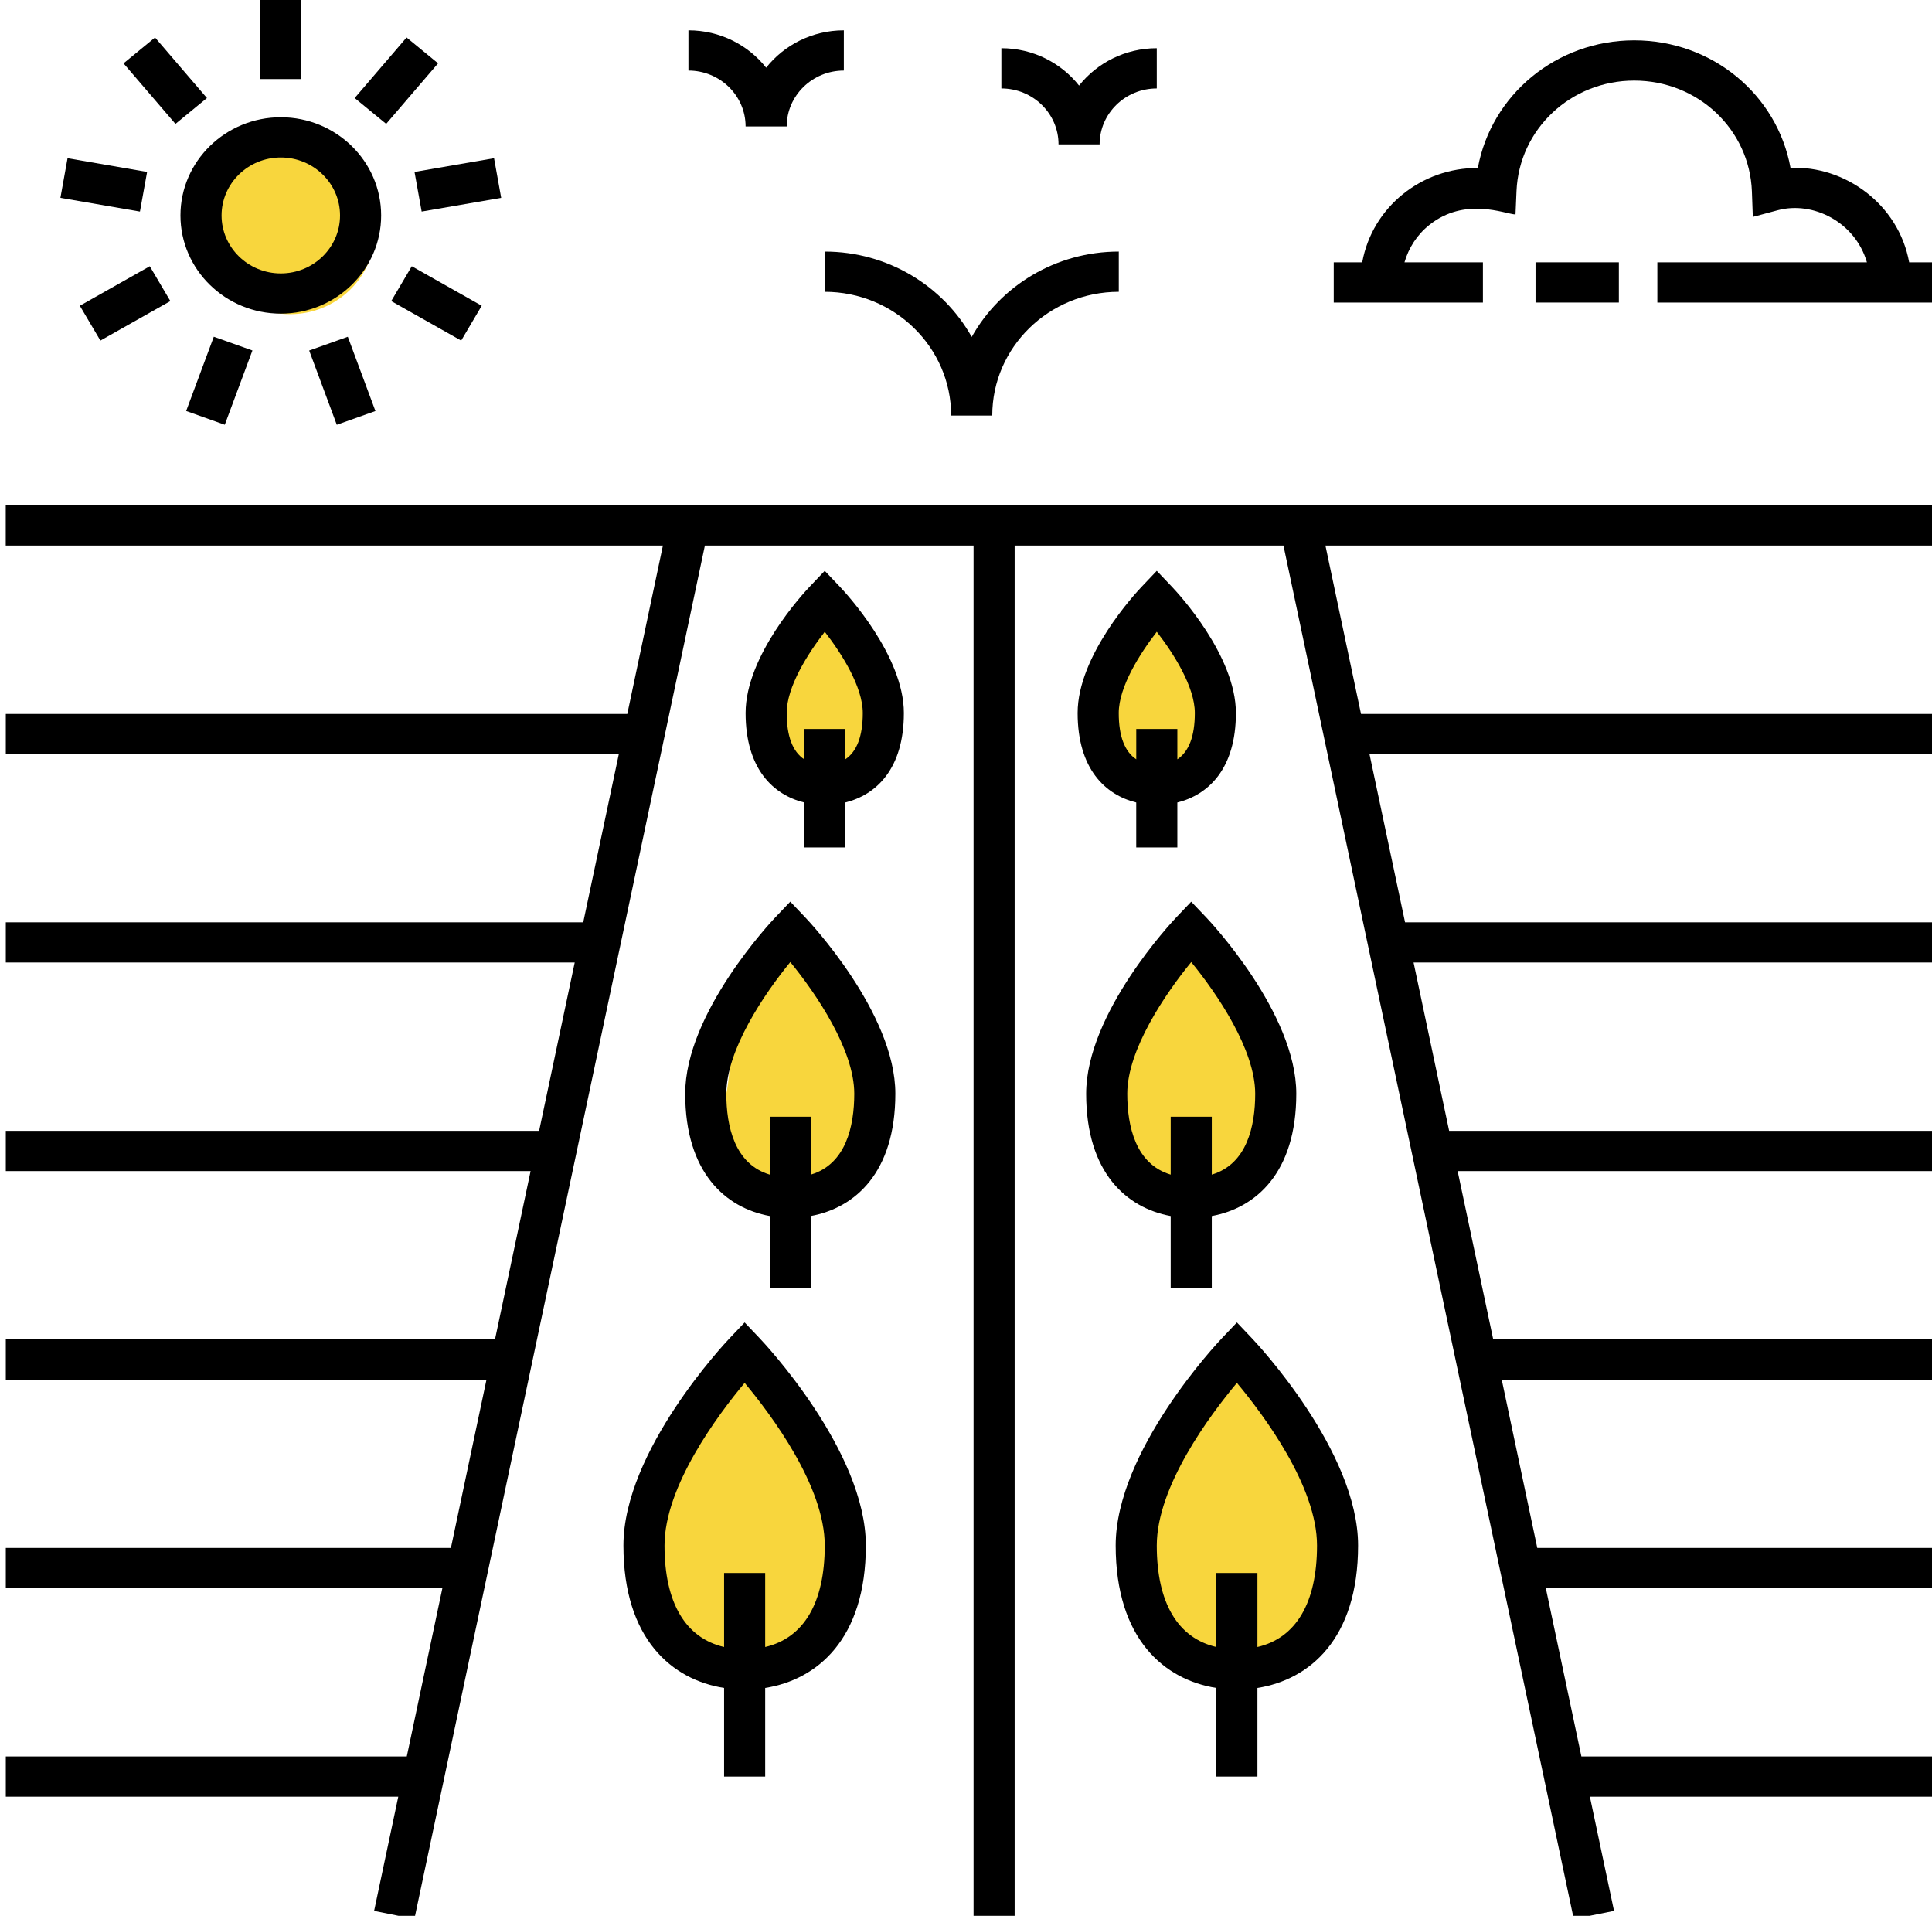
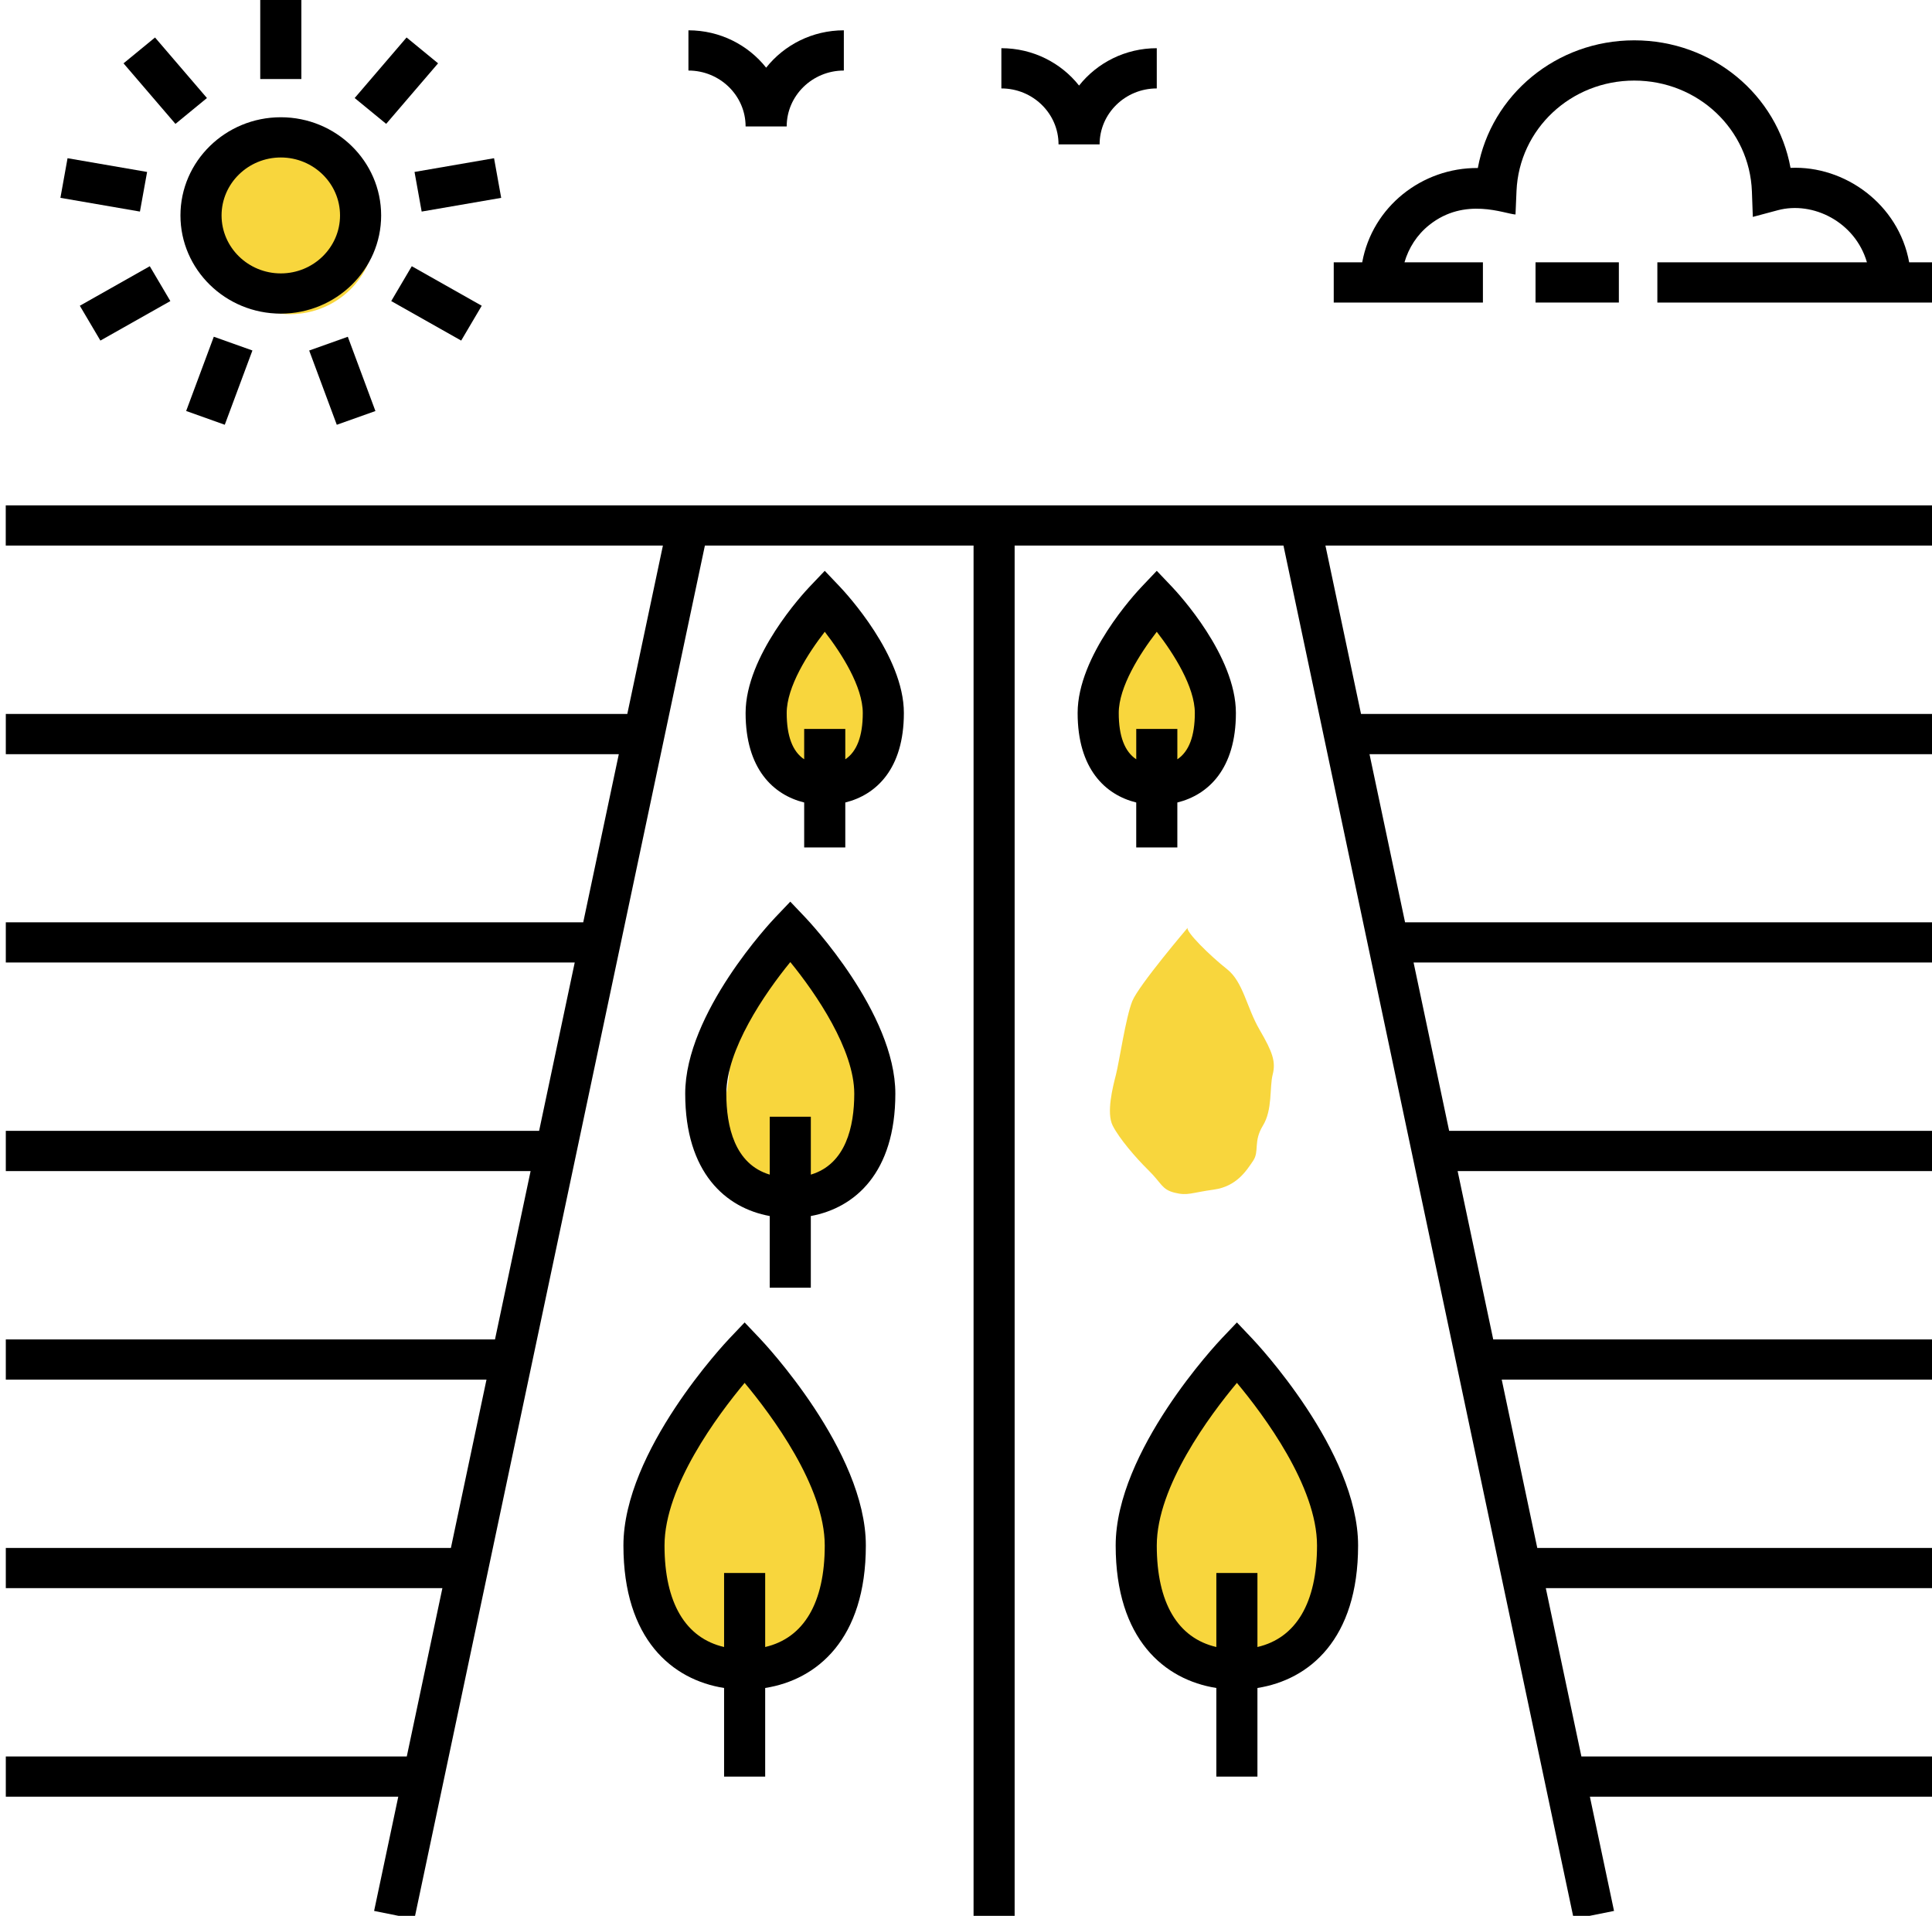
<svg xmlns="http://www.w3.org/2000/svg" version="1.1" id="Layer_1" x="0px" y="0px" width="95.812px" height="95px" viewBox="0 0 95.812 95" enable-background="new 0 0 95.812 95" xml:space="preserve">
  <g>
    <path fill="#F8D63D" d="M39.639,38.392l-1.133-3.645l2.267-5.068c0,0,2.429,2.059,2.59,3.167c0.162,1.109,0,2.853,0,4.12   s-2.429,1.901-2.429,1.901L39.639,38.392z" />
    <path fill="#F8D63D" d="M38.829,46.629c-0.324,0.475-2.591,4.278-2.591,4.278s0.048,2.054-0.219,3.325   c-0.267,1.269-0.915,2.535,0.057,3.328c0.971,0.791,3.077,1.268,4.21,1.268s1.943-0.159,2.429-1.11   c0.486-0.95,0.323-1.901,0.323-2.852c0-0.949,0-3.01-0.323-3.959c-0.324-0.952-2.429-3.328-2.429-3.328L38.829,46.629z" />
    <path fill="#F8D63D" d="M36.4,68.491l-4.048,6.02c0,0,0.162,2.853,0.162,3.803c0,0.949,1.295,1.901,1.457,2.692   c0.162,0.793,3.724,2.219,3.724,2.219s2.591-1.426,3.4-2.219c0.81-0.791,1.458-2.692,1.295-3.803   c-0.162-1.108-0.648-2.692-0.81-3.166c-0.162-0.477-0.972-1.585-1.619-2.854c-0.647-1.267-2.429-3.801-2.429-3.801l-1.457-0.476   L36.4,68.491z" />
    <path fill="#F8D63D" d="M60.85,67.858c0,0-1.943,2.534-1.943,3.008c0,0.477-2.104,4.279-2.104,4.279s-0.161,0.634,0,1.267   c0.161,0.635,0.324,4.276,0.81,4.436c0.485,0.158,3.238,2.06,3.238,2.06s2.268-1.267,3.076-1.267c0.81,0,1.134-0.477,1.458-1.11   c0.323-0.633,0-1.743,0.323-2.534c0.324-0.793,0.647-1.741,0.485-3.01c-0.161-1.267-1.133-3.961-1.133-3.961l-2.268-2.534   L60.85,67.858z" />
    <path fill="#F8D63D" d="M58.906,45.996c0,0-2.429,2.852-2.752,3.642c-0.323,0.794-0.647,3.01-0.81,3.645s-0.485,1.901-0.162,2.534   c0.323,0.636,1.134,1.584,1.78,2.219c0.648,0.634,0.649,0.951,1.297,1.107c0.646,0.161,0.81,0,1.942-0.156   c1.133-0.158,1.62-0.951,1.943-1.426c0.323-0.476,0-0.951,0.485-1.744c0.486-0.789,0.324-1.899,0.486-2.534   c0.161-0.633,0-1.108-0.648-2.219c-0.647-1.108-0.81-2.375-1.619-3.01C60.04,47.421,58.745,46.154,58.906,45.996z" />
    <path fill="#F8D63D" d="M56.802,29.837c0,0-3.076,3.96-2.591,4.436c0.486,0.475,0.001,2.217,0.648,2.851   c0.646,0.634,2.59,1.742,3.075,1.901c0.486,0.159,1.782-0.318,2.429-0.951c0.648-0.633-1.133-5.386-1.133-5.386L56.802,29.837z" />
    <ellipse fill="#F8D63D" cx="14.38" cy="11.46" rx="4.21" ry="4.119" />
    <g>
      <polygon points="65.731,27.053 96.095,27.053 96.095,25.06 0.285,25.06 0.285,27.053 32.875,27.053 31.109,35.403 0.288,35.403     0.288,37.397 30.688,37.397 28.924,45.734 0.288,45.734 0.288,47.727 28.502,47.727 26.736,56.074 0.288,56.074 0.288,58.069     26.314,58.069 24.548,66.416 0.288,66.416 0.288,68.411 24.126,68.411 22.361,76.758 0.288,76.758 0.288,78.751 21.939,78.751     20.173,87.098 0.288,87.098 0.288,89.093 19.751,89.093 18.553,94.755 20.55,95.158 34.957,27.053 48.281,27.053 48.281,95.003     50.318,95.003 50.318,27.053 63.65,27.053 78.046,95.158 80.043,94.755 78.846,89.093 96.097,89.093 96.097,87.098 78.425,87.098     76.66,78.751 96.097,78.751 96.097,76.758 76.237,76.758 74.474,68.411 96.097,68.411 96.097,66.416 74.052,66.416 72.287,58.069     96.097,58.069 96.097,56.074 71.866,56.074 70.102,47.727 96.097,47.727 96.097,45.734 69.68,45.734 67.917,37.397 96.097,37.397     96.097,35.403 67.496,35.403   " />
-       <path d="M61.341,65.575l-0.747,0.785c-0.215,0.226-5.265,5.59-5.265,10.275c0,4.655,2.424,6.661,4.992,7.066v4.394h2.038v-4.394    c2.568-0.405,4.992-2.411,4.992-7.066c0-4.686-5.051-10.05-5.265-10.275L61.341,65.575z M62.359,81.669v-3.671h-2.038v3.671    c-1.91-0.443-2.954-2.185-2.954-5.033c0-2.934,2.642-6.471,3.974-8.064c1.33,1.594,3.973,5.131,3.973,8.064    C65.313,79.484,64.27,81.226,62.359,81.669z" />
-       <path d="M58.057,60.299v3.553h2.038v-3.553c2.176-0.397,4.191-2.138,4.191-6.066c0-4-4.282-8.547-4.464-8.739l-0.747-0.784    l-0.746,0.784c-0.182,0.191-4.464,4.739-4.464,8.739C53.865,58.161,55.882,59.901,58.057,60.299z M59.075,47.706    c1.286,1.571,3.173,4.348,3.173,6.526c0,1.618-0.412,3.491-2.153,4.013v-2.872h-2.038v2.872c-1.74-0.521-2.154-2.395-2.154-4.013    C55.902,52.054,57.791,49.277,59.075,47.706z" />
+       <path d="M61.341,65.575l-0.747,0.785c-0.215,0.226-5.265,5.59-5.265,10.275c0,4.655,2.424,6.661,4.992,7.066v4.394h2.038v-4.394    c2.568-0.405,4.992-2.411,4.992-7.066c0-4.686-5.051-10.05-5.265-10.275L61.341,65.575z M62.359,81.669v-3.671h-2.038v3.671    c-1.91-0.443-2.954-2.185-2.954-5.033c0-2.934,2.642-6.471,3.974-8.064c1.33,1.594,3.973,5.131,3.973,8.064    C65.313,79.484,64.27,81.226,62.359,81.669" />
      <path d="M58.387,42.023v-2.23c1.538-0.38,2.904-1.67,2.904-4.439c0-2.84-2.852-5.922-3.178-6.265l-0.746-0.784l-0.745,0.784    c-0.326,0.343-3.18,3.424-3.18,6.265c0,2.769,1.367,4.059,2.906,4.439v2.23H58.387z M55.481,35.354    c0-1.295,1.048-2.945,1.886-4.026c0.839,1.081,1.887,2.73,1.887,4.026c0,1.156-0.296,1.917-0.867,2.297v-1.505h-2.038v1.505    C55.776,37.27,55.481,36.509,55.481,35.354z" />
      <path d="M36.928,65.575l-0.746,0.785c-0.215,0.226-5.265,5.59-5.265,10.275c0,4.655,2.423,6.661,4.992,7.066v4.394h2.038v-4.394    c2.568-0.405,4.992-2.411,4.992-7.066c0-4.686-5.05-10.05-5.265-10.275L36.928,65.575z M37.947,81.669v-3.671h-2.038v3.671    c-1.91-0.443-2.954-2.185-2.954-5.033c0-2.934,2.643-6.471,3.973-8.064c1.331,1.594,3.973,5.131,3.973,8.064    C40.901,79.484,39.857,81.226,37.947,81.669z" />
      <path d="M39.192,44.709l-0.747,0.784c-0.183,0.191-4.464,4.739-4.464,8.737c0,3.931,2.016,5.671,4.191,6.068v3.553h2.038v-3.553    c2.176-0.397,4.192-2.138,4.192-6.068c0-3.998-4.282-8.545-4.465-8.737L39.192,44.709z M40.211,58.245v-2.872h-2.038v2.872    c-1.741-0.521-2.153-2.395-2.153-4.013c0-2.179,1.887-4.955,3.173-6.526c1.285,1.571,3.172,4.348,3.172,6.526    C42.364,55.851,41.952,57.724,40.211,58.245z" />
      <path d="M40.901,28.305l-0.746,0.784c-0.326,0.343-3.179,3.424-3.179,6.265c0,2.769,1.368,4.059,2.905,4.439v2.23h2.039v-2.23    c1.537-0.38,2.905-1.67,2.905-4.439c0-2.84-2.853-5.922-3.178-6.265L40.901,28.305z M41.92,37.651v-1.505h-2.039v1.505    c-0.571-0.381-0.867-1.142-0.867-2.297c0-1.296,1.048-2.946,1.888-4.027c0.838,1.078,1.885,2.726,1.885,4.027    C42.787,36.508,42.491,37.27,41.92,37.651z" />
      <path d="M13.926,5.814c-2.744,0-4.977,2.184-4.977,4.869c0,2.684,2.232,4.869,4.977,4.869c2.744,0,4.976-2.185,4.976-4.869    C18.901,7.999,16.669,5.814,13.926,5.814z M13.926,13.557c-1.62,0-2.938-1.29-2.938-2.874s1.318-2.874,2.938-2.874    c1.619,0,2.937,1.29,2.937,2.874S15.545,13.557,13.926,13.557z" />
      <rect x="12.906" width="2.039" height="3.919" />
      <polygon points="7.688,1.859 10.263,4.861 8.701,6.143 6.126,3.141   " />
      <polygon points="2.996,9.81 3.35,7.845 7.295,8.526 6.94,10.491   " />
      <polygon points="7.428,13.201 8.448,14.929 4.979,16.888 3.959,15.161   " />
      <polygon points="12.518,17.379 11.147,21.062 9.232,20.379 10.603,16.697   " />
      <polygon points="16.702,21.063 15.333,17.381 17.249,16.699 18.618,20.382   " />
      <polygon points="20.421,13.201 23.89,15.161 22.871,16.888 19.402,14.929   " />
      <polygon points="20.557,8.526 24.501,7.845 24.855,9.811 20.911,10.491   " />
      <polygon points="20.163,1.858 21.725,3.14 19.151,6.142 17.589,4.861   " />
      <path d="M82.192,15.002h13.901v-1.995h-1.413c-0.523-2.883-3.195-4.804-5.884-4.683C88.135,4.7,84.923,2,81.044,2    c-3.869,0-7.091,2.708-7.755,6.331c-2.765-0.021-5.232,1.917-5.734,4.677h-1.412v1.995h7.398v-1.995h-3.89    c0.208-0.716,0.621-1.366,1.227-1.849c1.773-1.417,3.747-0.551,4.279-0.523l0.05-1.169c0.134-3.068,2.697-5.471,5.837-5.471    c3.159,0,5.723,2.417,5.837,5.502l0.045,1.258l1.241-0.332c1.738-0.464,3.837,0.58,4.418,2.584H82.192V15.002z" />
      <rect x="76.15" y="13.007" width="4.133" height="1.995" />
-       <path d="M47.17,20.607h2.038c0-3.385,2.814-6.138,6.275-6.138v-1.995c-3.141,0-5.88,1.712-7.294,4.233    c-1.413-2.521-4.152-4.233-7.293-4.233v1.995C44.355,14.469,47.17,17.222,47.17,20.607z" />
      <path d="M41.849,1.503c-1.565,0-2.961,0.726-3.854,1.853c-0.893-1.127-2.288-1.853-3.854-1.853v1.995    c1.563,0,2.835,1.244,2.835,2.772h2.038c0-1.528,1.272-2.772,2.834-2.772V1.503z" />
      <path d="M57.367,2.39c-1.565,0-2.962,0.727-3.854,1.853C52.622,3.117,51.226,2.39,49.66,2.39v1.995    c1.563,0,2.835,1.243,2.835,2.773h2.037c0-1.53,1.271-2.773,2.835-2.773V2.39z" />
    </g>
  </g>
</svg>